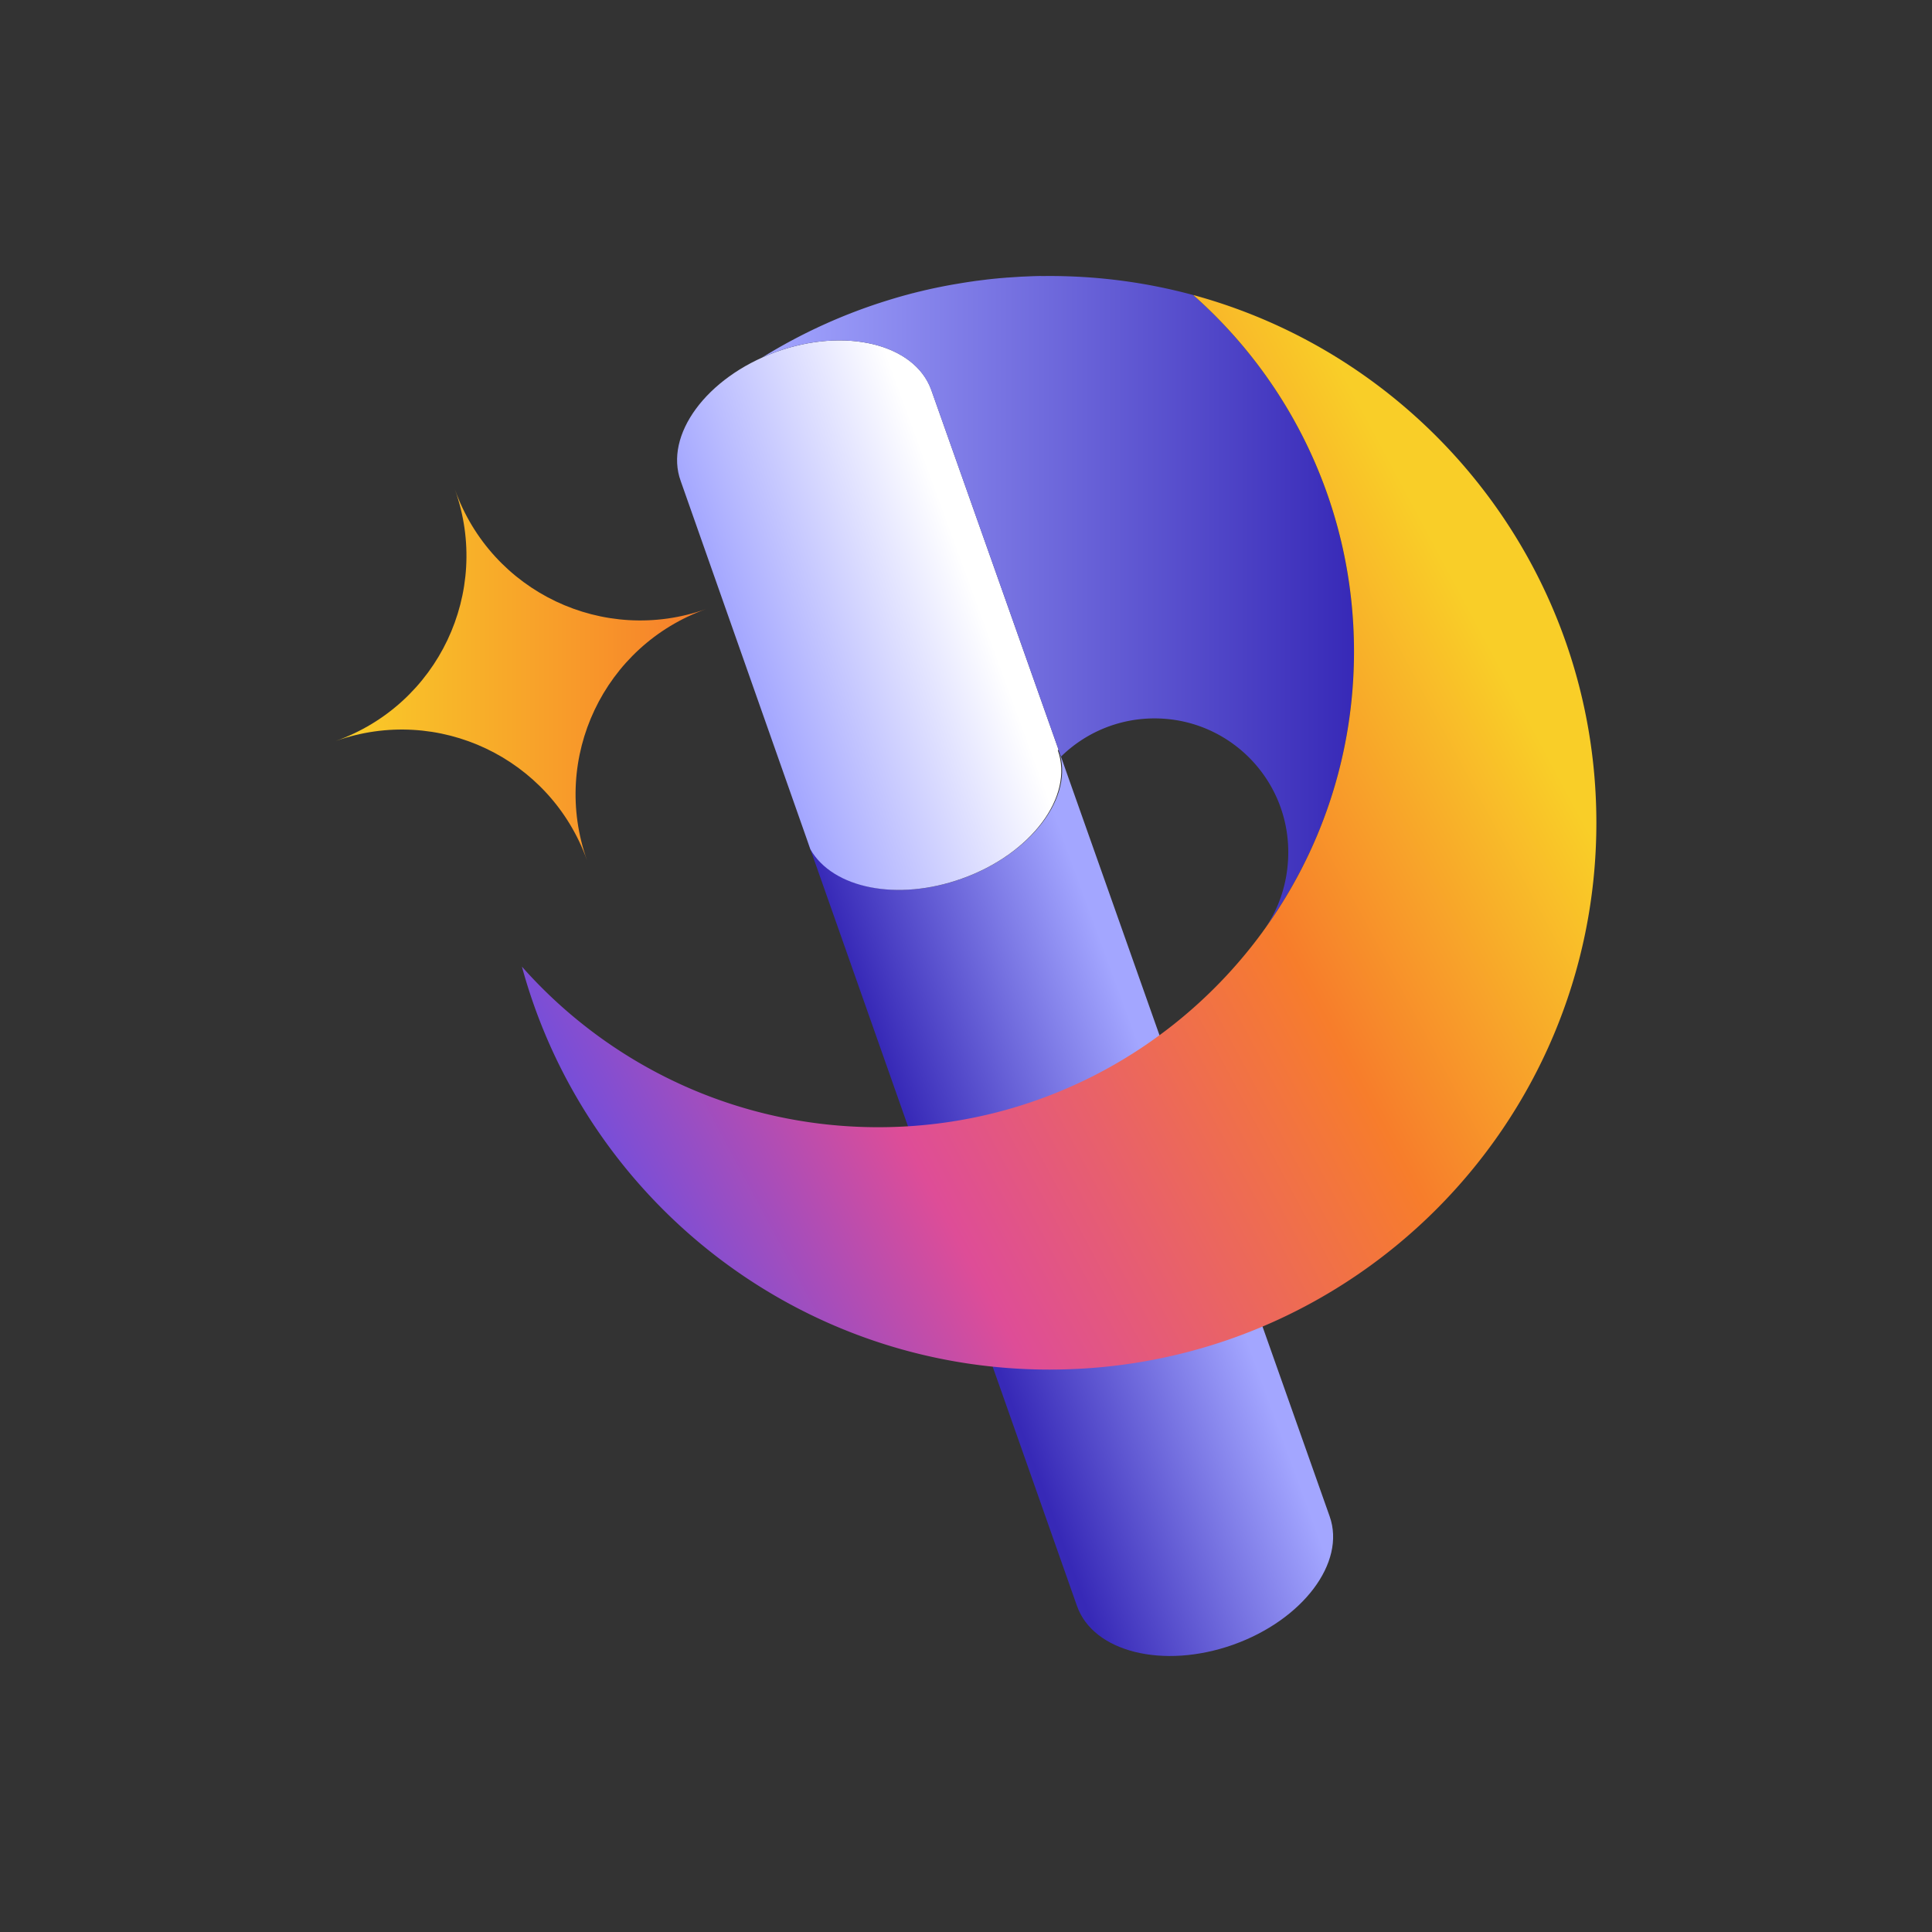
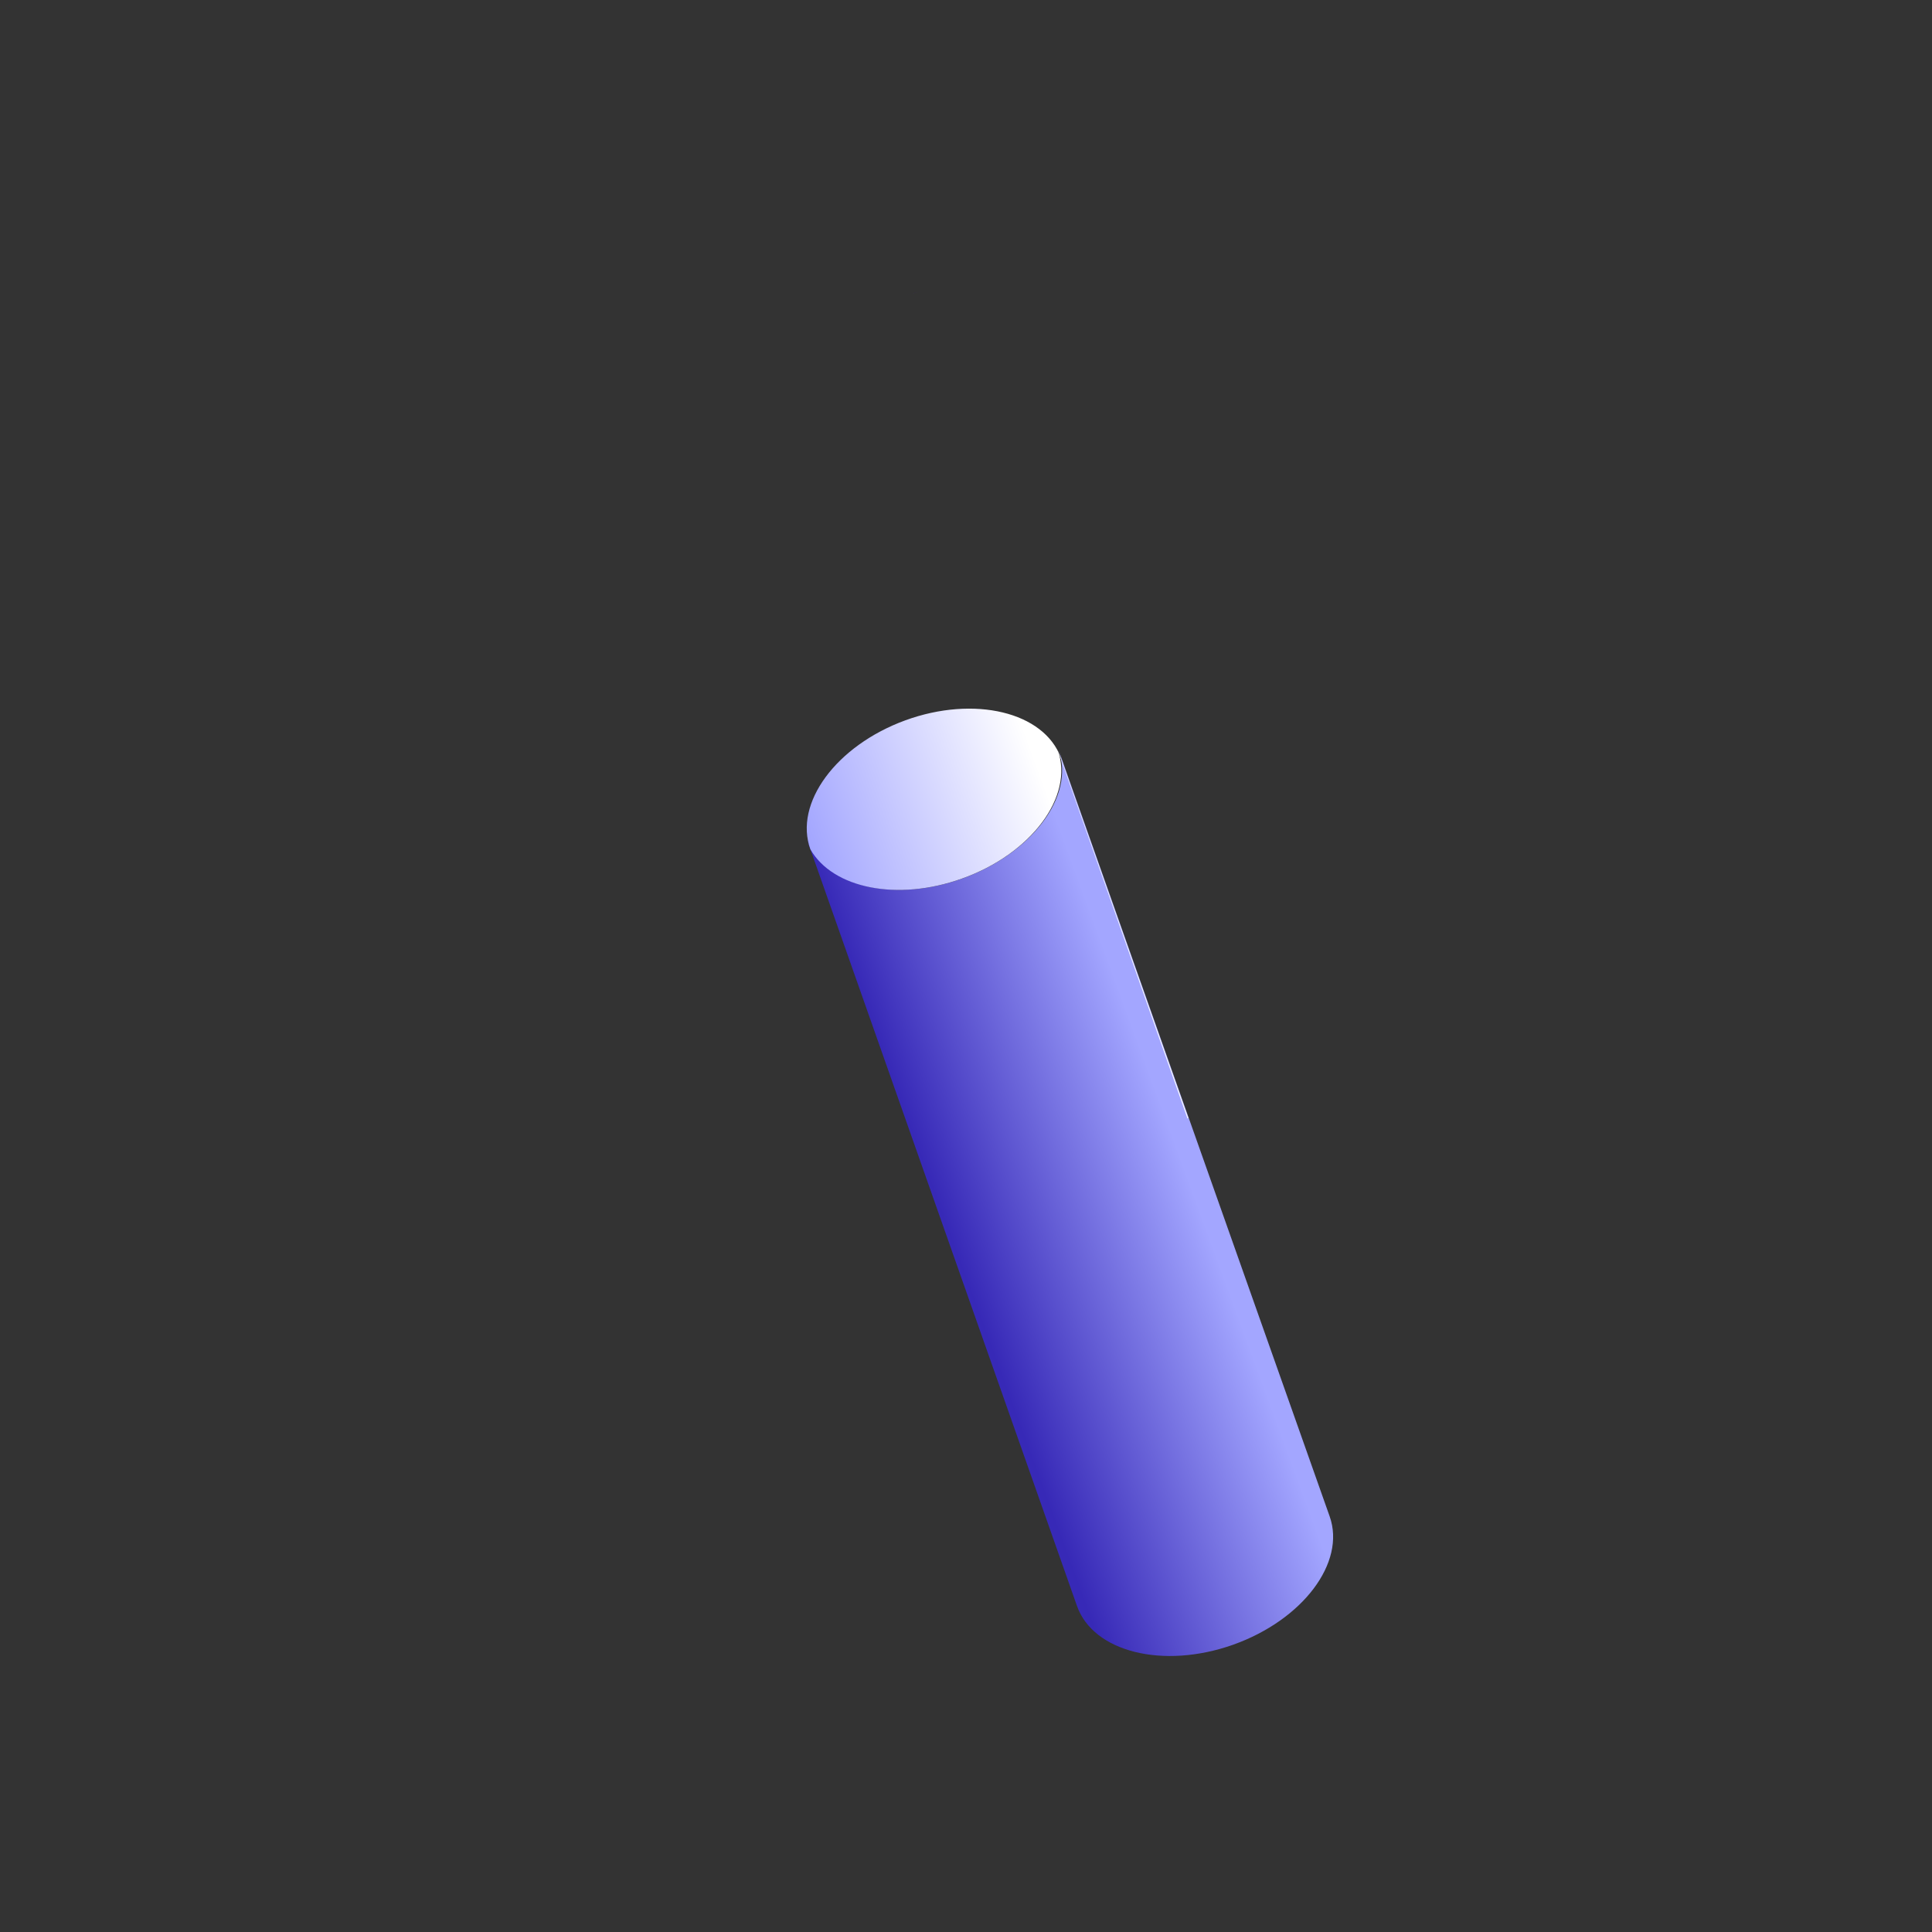
<svg xmlns="http://www.w3.org/2000/svg" width="500" height="500" fill="none">
  <rect width="100%" height="100%" fill="#333333" stroke="none" />
  <path d="M278.733 415.654l-69.9-198.407c4.257 11.973 22.007 16.55 40.038 10.175 17.989-6.397 29.362-21.27 25.125-33.243l70.121 198.269c4.237 11.932-6.957 26.804-25.027 33.222-18.05 6.375-36.119 1.898-40.357-10.016z" fill="url(#paint0_linear_707_5354)" />
-   <path d="M151.925 222.662c-9.454-26.525-38.538-40.337-65.063-30.882 26.525-9.455 40.337-38.539 30.883-65.064 9.454 26.525 38.539 40.337 65.064 30.882-26.525 9.436-40.318 38.539-30.884 65.064z" fill="url(#paint1_linear_707_5354)" />
-   <path d="M273.757 194.159c4.257 11.973-6.896 26.866-24.886 33.243-16.671 5.936-33.382 2.498-39.139-7.597l-33.561-95.306c-4.337-11.893 6.657-26.825 24.547-33.38 17.869-6.517 35.919-2.18 40.277 9.694v.02l32.982 93.228-.22.098z" fill="url(#paint2_linear_707_5354)" />
-   <path d="M271.639 71.428c12.871 0 25.344 1.72 37.198 4.937l-.02.02c25.486 22.548 41.577 55.509 41.577 92.229 0 27.104-8.755 52.189-23.627 72.518 4.257-5.756 6.636-12.913 6.636-20.607 0-19.109-15.491-34.602-34.6-34.602-9.436 0-17.991 3.778-24.227 9.895l-33.602-94.966h-.019c-4.338-11.894-22.366-16.251-40.277-9.715a59 59 0 0 0-3.457 1.4 140.648 140.648 0 0 1 32.741-14.872c1.539-.48 3.118-.94 4.677-1.36 1.439-.4 2.898-.76 4.357-1.099.28-.08.58-.14.86-.2 1.64-.38 3.299-.72 4.958-1.04.859-.16 1.717-.319 2.578-.459 1.059-.18 2.138-.36 3.198-.52.499-.08.999-.14 1.499-.22.36-.06.7-.1 1.058-.14.742-.1 1.461-.18 2.201-.28.878-.1 1.778-.2 2.678-.28.679-.08 1.379-.12 2.079-.179.359-.04.719-.06 1.078-.08.8-.06 1.62-.1 2.439-.16.5-.04 1.02-.06 1.54-.08l1.359-.06c.839-.04 1.698-.06 2.539-.08.879.02 1.718 0 2.579 0z" fill="url(#paint3_linear_707_5354)" />
-   <path d="M269.079 71.447c-.84.02-1.699.04-2.538.08.839-.02 1.698-.06 2.538-.08z" fill="url(#paint4_linear_707_5354)" />
-   <path d="M253.189 72.627c-.361.04-.7.08-1.061.14.361-.04.7-.1 1.061-.14z" fill="url(#paint5_linear_707_5354)" />
+   <path d="M273.757 194.159c4.257 11.973-6.896 26.866-24.886 33.243-16.671 5.936-33.382 2.498-39.139-7.597c-4.337-11.893 6.657-26.825 24.547-33.38 17.869-6.517 35.919-2.18 40.277 9.694v.02l32.982 93.228-.22.098z" fill="url(#paint2_linear_707_5354)" />
  <path d="M234.658 76.306c1.439-.4 2.898-.76 4.357-1.099-1.459.34-2.898.72-4.357 1.1z" fill="url(#paint6_linear_707_5354)" />
-   <path d="M413.139 212.948c0 78.155-63.364 141.5-141.502 141.5-65.282 0-120.23-44.197-136.562-104.282 22.568 25.485 55.509 41.557 92.228 41.557 40.777 0 76.936-19.829 99.345-50.391a.812.812 0 0 0 .139-.2c14.852-20.329 23.627-45.395 23.627-72.52 0-36.719-16.091-69.68-41.577-92.228l.02-.02c60.086 16.351 104.282 71.3 104.282 136.584z" fill="url(#paint7_linear_707_5354)" />
  <defs>
    <linearGradient id="paint0_linear_707_5354" x1="248.553" y1="327.059" x2="307.665" y2="305.432" gradientUnits="userSpaceOnUse">
      <stop stop-color="#3729B7" />
      <stop offset="1" stop-color="#A3A6FF" />
    </linearGradient>
    <linearGradient id="paint1_linear_707_5354" x1="86.862" y1="174.703" x2="182.809" y2="174.703" gradientUnits="userSpaceOnUse">
      <stop stop-color="#F9CE28" />
      <stop offset="1" stop-color="#F77D2B" />
    </linearGradient>
    <linearGradient id="paint2_linear_707_5354" x1="192.157" y1="171.2" x2="250.759" y2="149.78" gradientUnits="userSpaceOnUse">
      <stop stop-color="#A3A6FF" />
      <stop offset="1" stop-color="#fff" />
    </linearGradient>
    <linearGradient id="paint3_linear_707_5354" x1="197.192" y1="156.21" x2="350.394" y2="156.21" gradientUnits="userSpaceOnUse">
      <stop stop-color="#A3A6FF" />
      <stop offset="1" stop-color="#3729B7" />
    </linearGradient>
    <linearGradient id="paint4_linear_707_5354" x1="-9.488" y1="219.963" x2="375.458" y2="13.628" gradientUnits="userSpaceOnUse">
      <stop stop-color="#644EE5" />
      <stop offset="1" stop-color="#2D0071" />
    </linearGradient>
    <linearGradient id="paint5_linear_707_5354" x1="131.812" y1="137.442" x2="299.615" y2="47.555" gradientUnits="userSpaceOnUse">
      <stop stop-color="#644EE5" />
      <stop offset="1" stop-color="#2D0071" />
    </linearGradient>
    <linearGradient id="paint6_linear_707_5354" x1="-295.693" y1="361.039" x2="443.75" y2="-35.1" gradientUnits="userSpaceOnUse">
      <stop stop-color="#644EE5" />
      <stop offset="1" stop-color="#2D0071" />
    </linearGradient>
    <linearGradient id="paint7_linear_707_5354" x1="144.601" y1="302.946" x2="388.369" y2="172.362" gradientUnits="userSpaceOnUse">
      <stop stop-color="#644EE5" />
      <stop offset=".3" stop-color="#DE4D97" />
      <stop offset=".7" stop-color="#F77D2B" />
      <stop offset="1" stop-color="#F9CE28" />
    </linearGradient>
  </defs>
</svg>